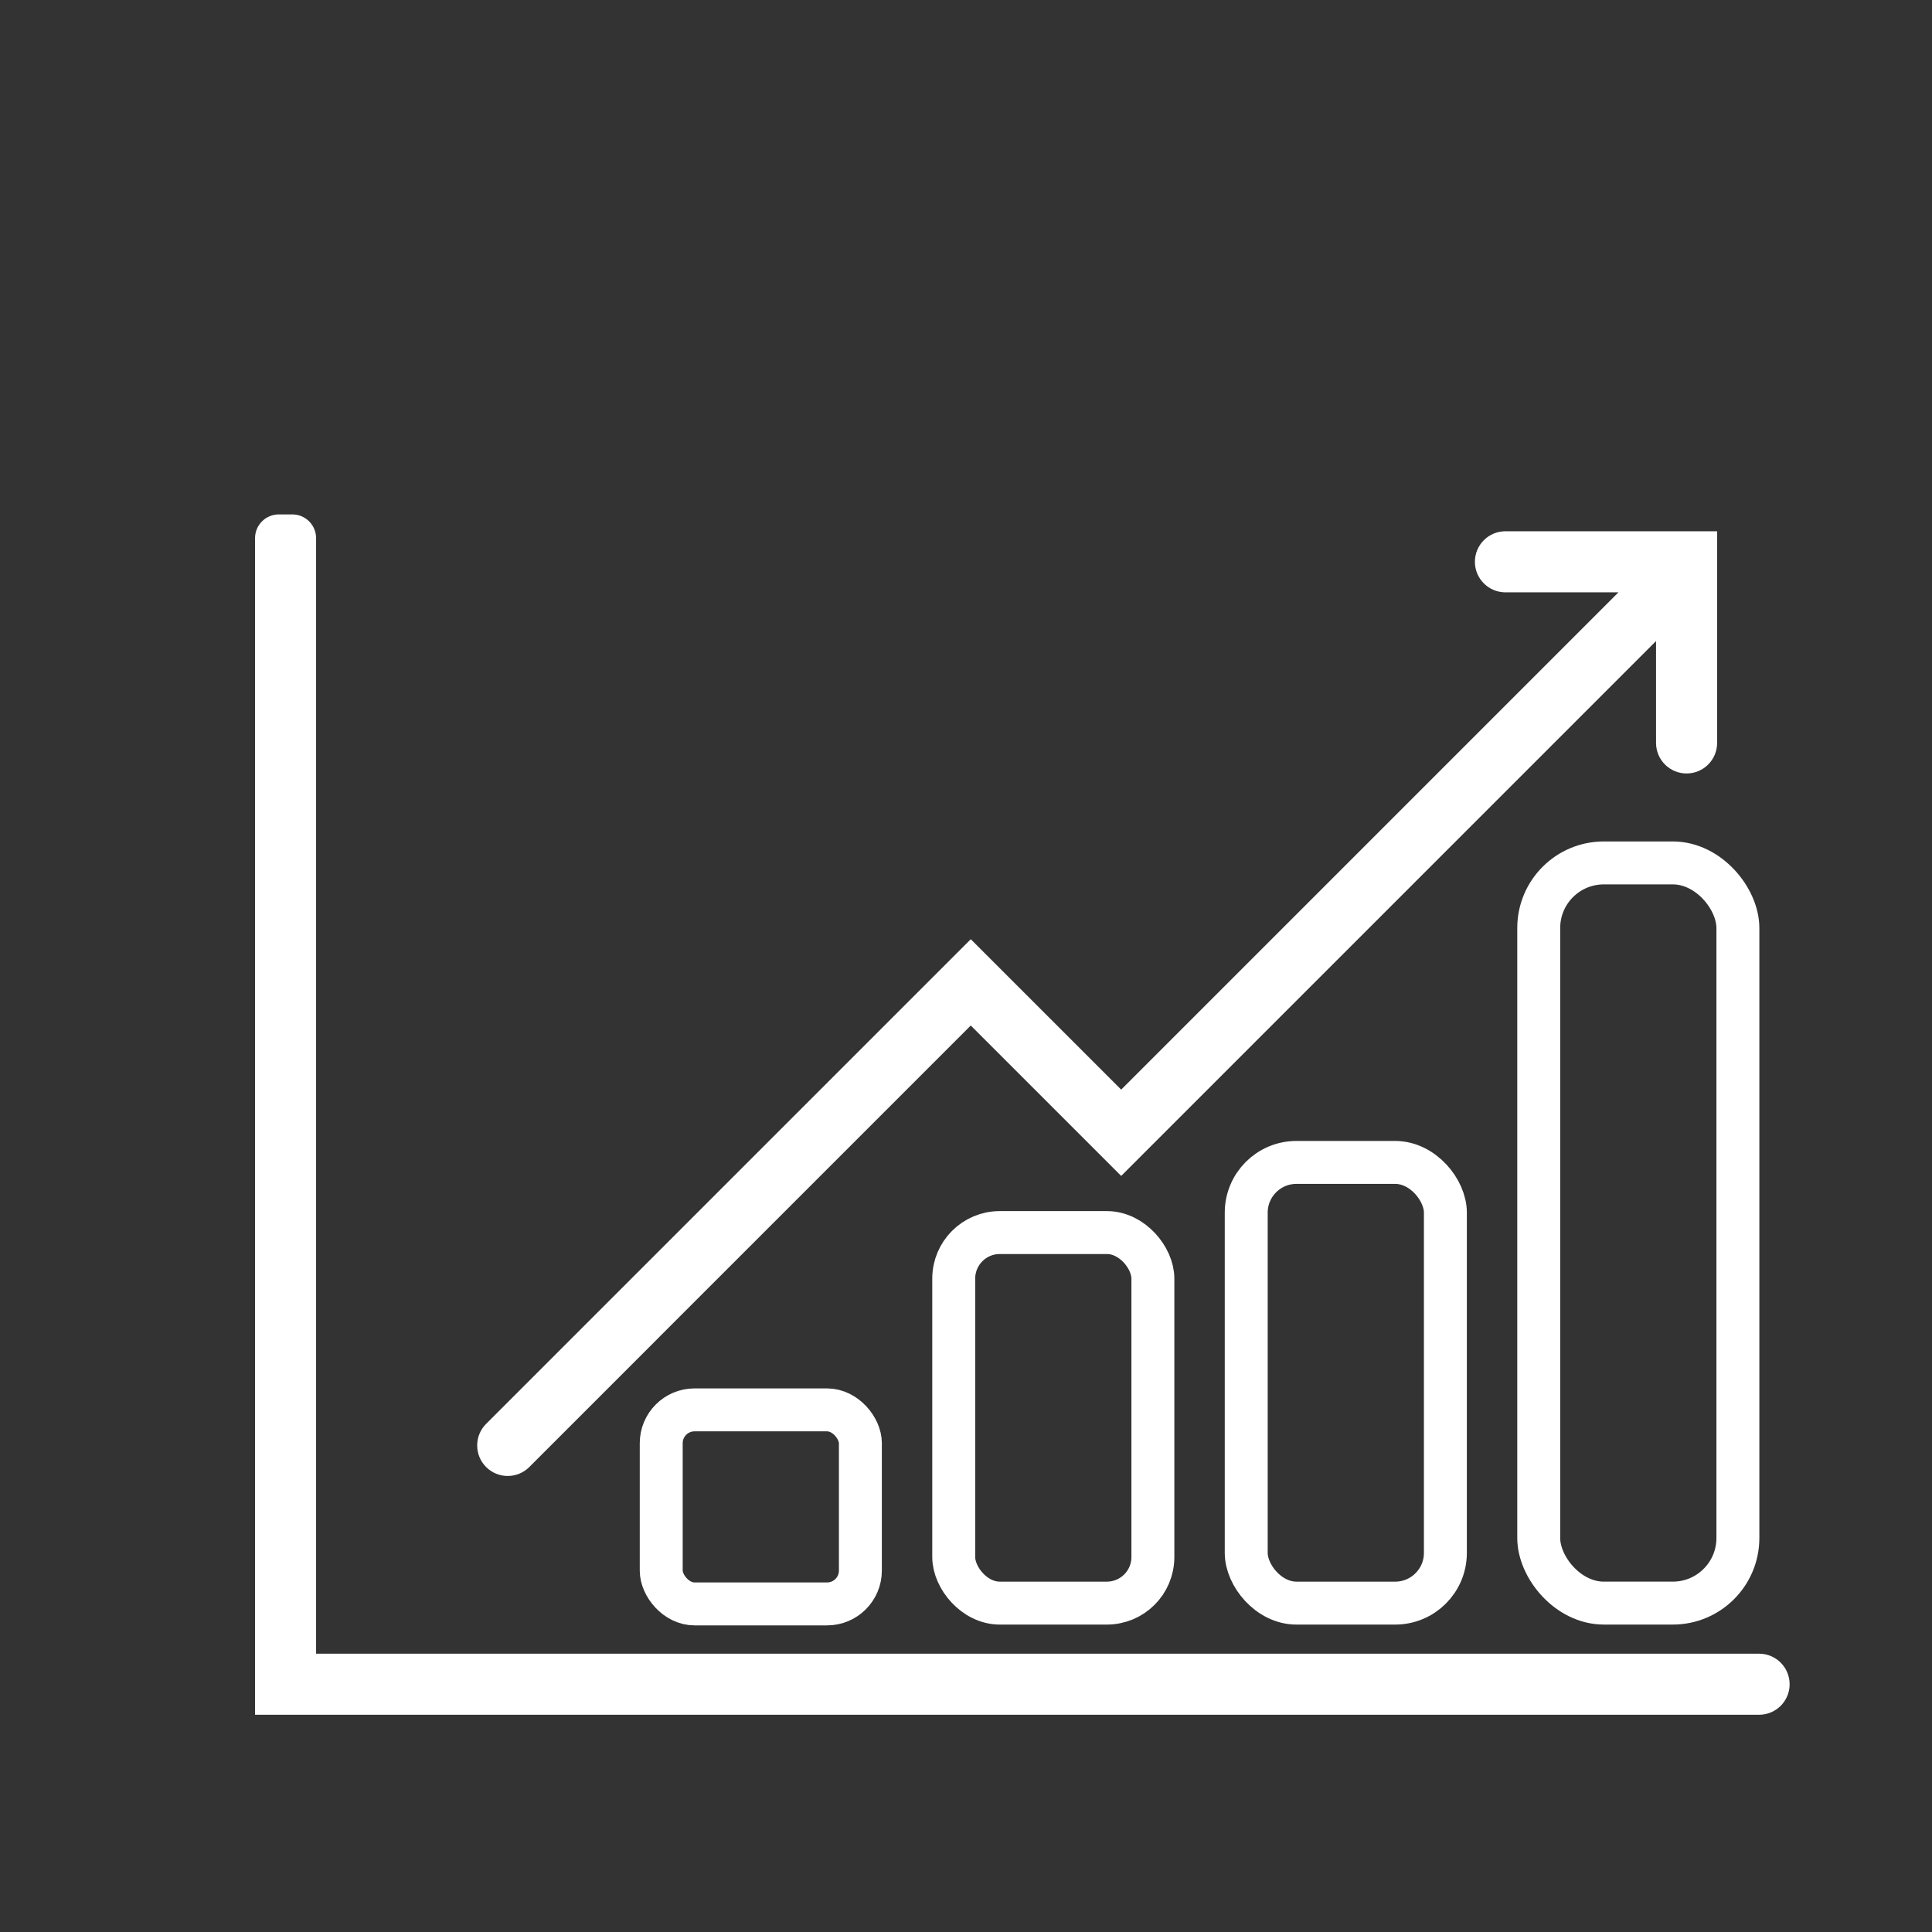
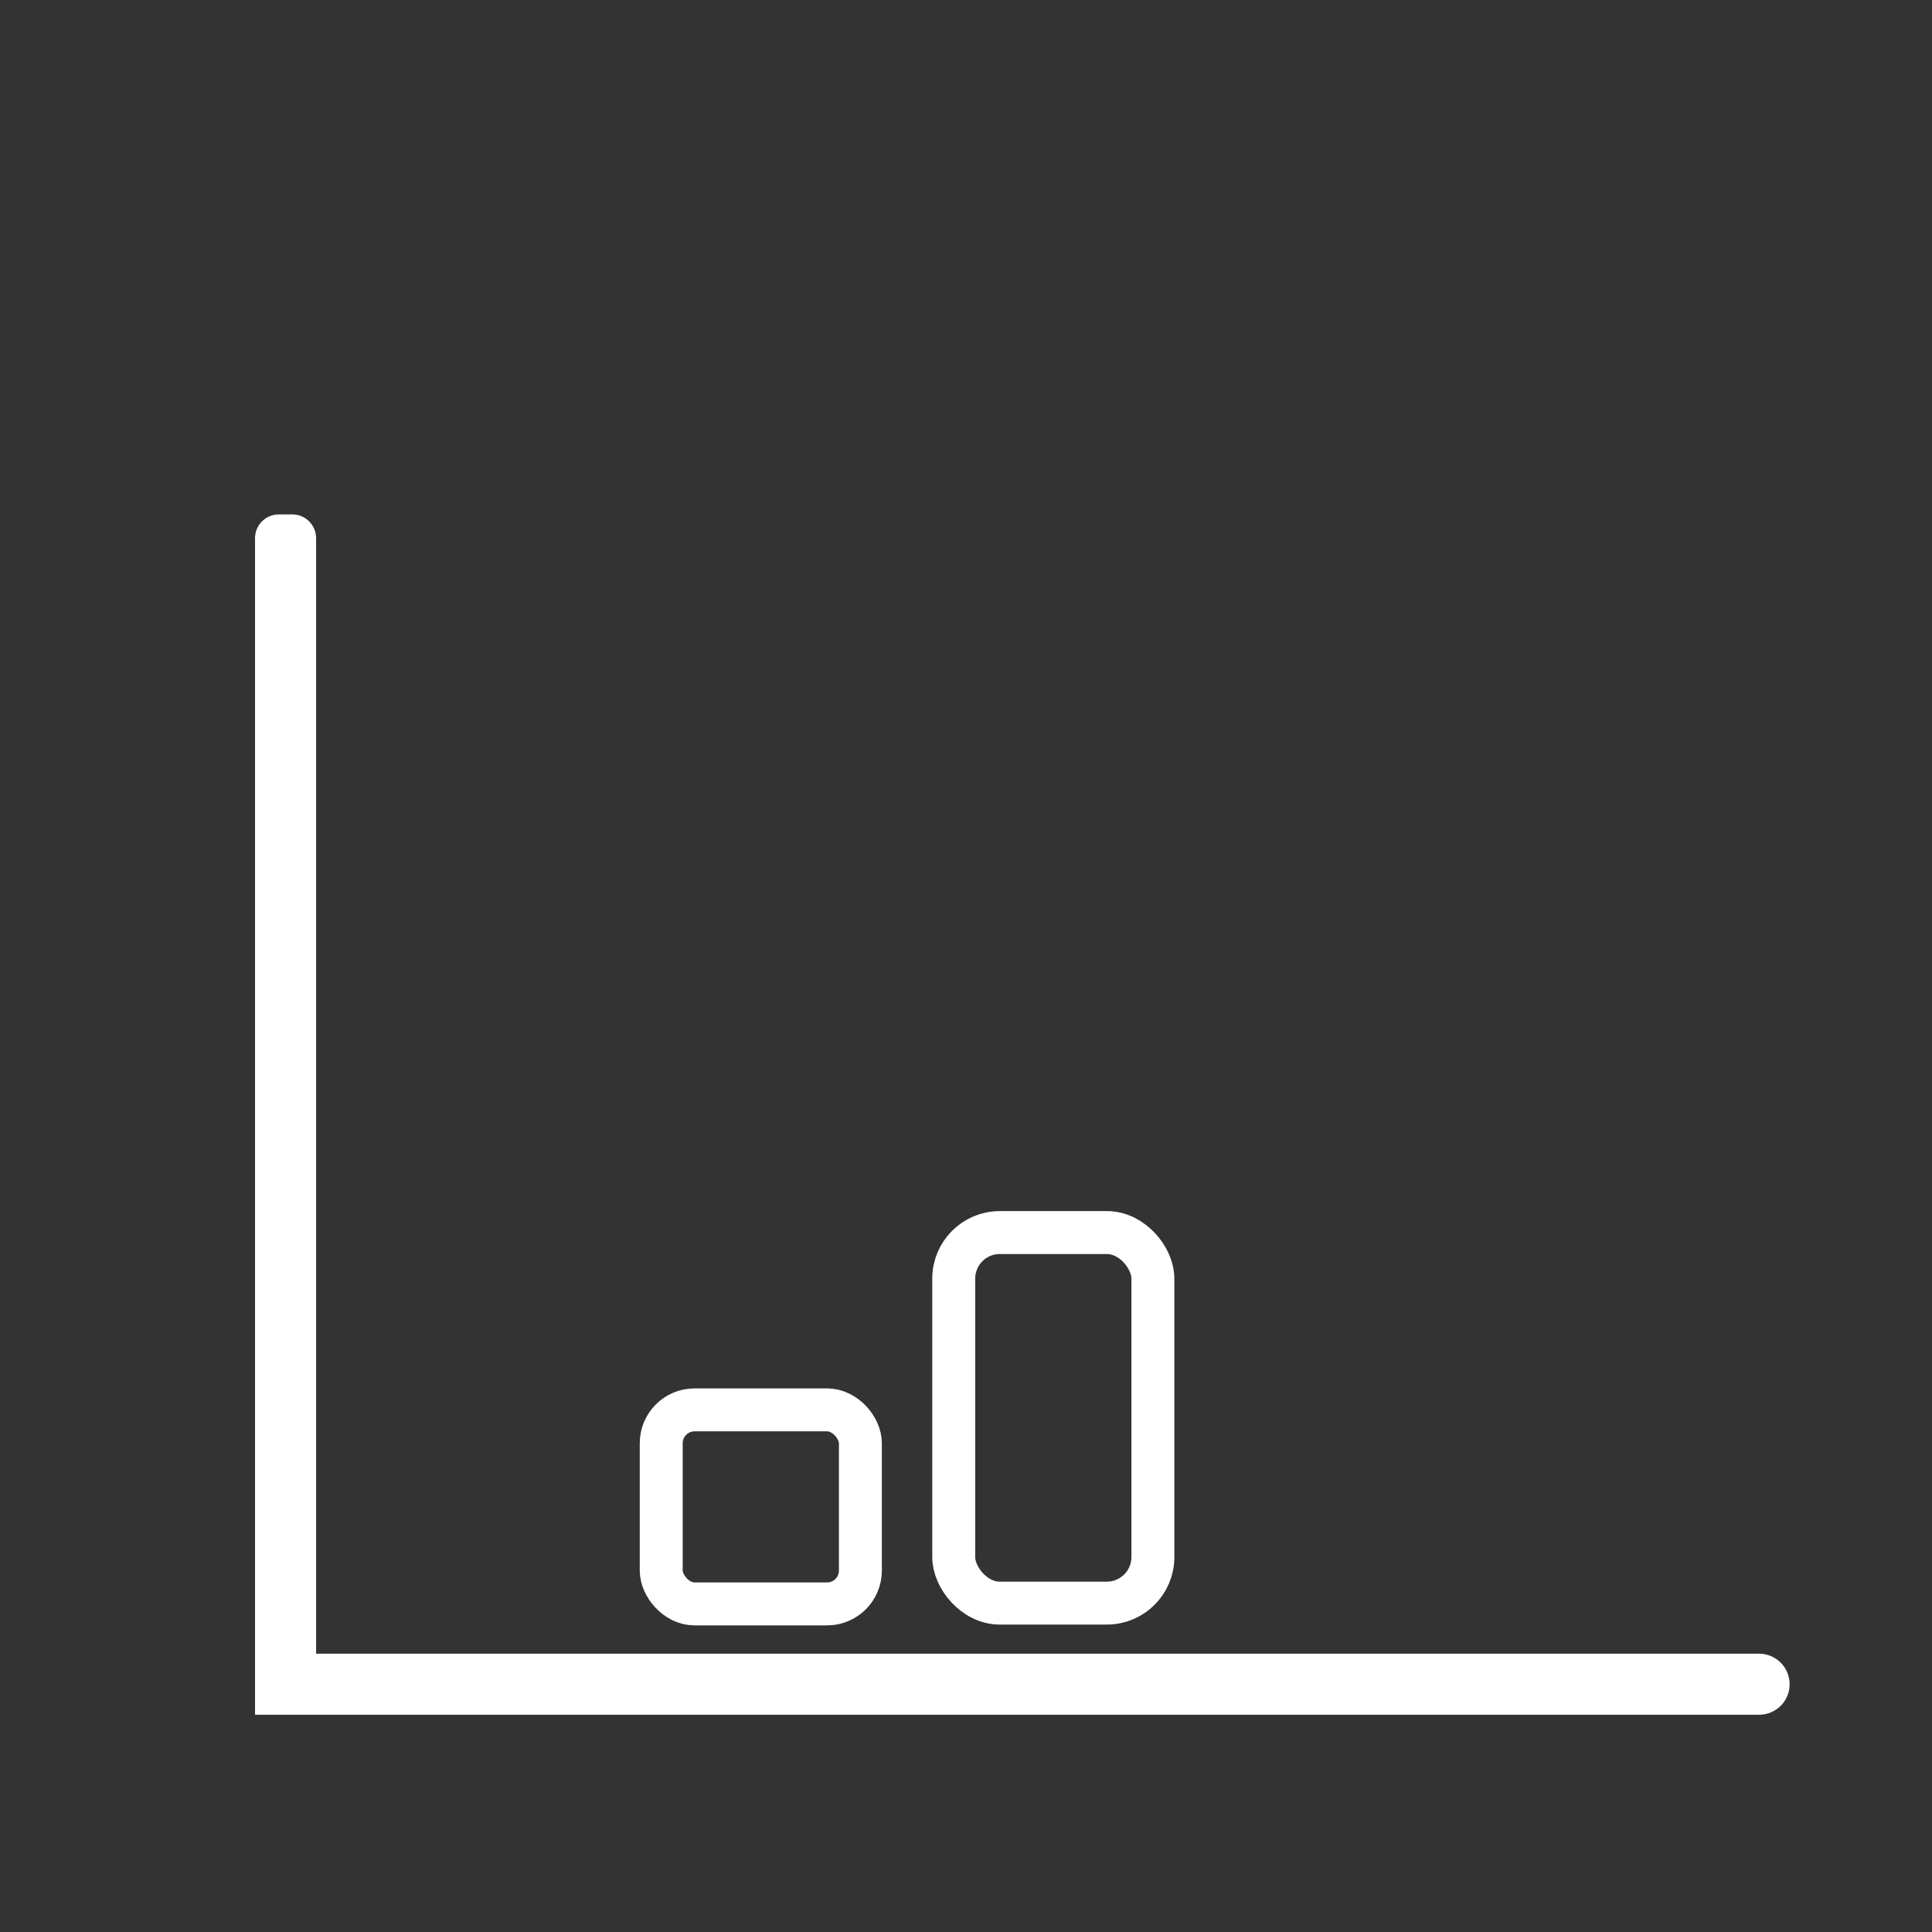
<svg xmlns="http://www.w3.org/2000/svg" id="Layer_2" viewBox="0 0 1080 1080">
  <rect x="0" y="0" width="1080" height="1080" fill="#333333" stroke="none" />
  <defs>
    <style>.cls-1{fill:none;stroke:#fff;stroke-miterlimit:10;stroke-width:24px;}.cls-2{fill:#fff;}</style>
  </defs>
  <path class="cls-2" d="M1000.41,941.5c0-9.43-7.64-17.07-17.07-17.07H176.7V300.84h0c0-7.33-5.95-13.28-13.28-13.28h-7.57c-7.33,0-13.28,5.95-13.28,13.28v657.72h840.78c9.43,0,17.07-7.64,17.07-17.07h0Z" />
-   <path class="cls-2" d="M367.59,748.34l168.21-168.2,6.87-6.87,25.21,25.21,29.73,29.73,29.14,29.14,3.64-3.64,295.35-295.36v56.95c0,9.43,7.64,17.07,17.07,17.07h0c9.43,0,17.07-7.64,17.07-17.07v-118.32h-118.33c-9.43,0-17.07,7.64-17.07,17.07h0c0,9.43,7.64,17.07,17.07,17.07h63.17s-60.89,60.89-60.89,60.89l-217.08,217.09-31.26-31.26-52.82-52.81-34.01,34.01-236.92,236.91c-6.66,6.66-6.66,17.47,0,24.13h0c6.66,6.66,17.47,6.66,24.13,0l71.72-71.72Z" />
  <rect class="cls-1" x="369.63" y="788.13" width="111.33" height="108.47" rx="18.63" ry="18.63" />
  <rect class="cls-1" x="533.14" y="689.01" width="111.33" height="207.14" rx="25.74" ry="25.74" />
-   <rect class="cls-1" x="696.65" y="649.8" width="111.33" height="246.35" rx="28.07" ry="28.07" />
-   <rect class="cls-1" x="860.16" y="482.38" width="111.33" height="413.76" rx="36.38" ry="36.38" />
</svg>